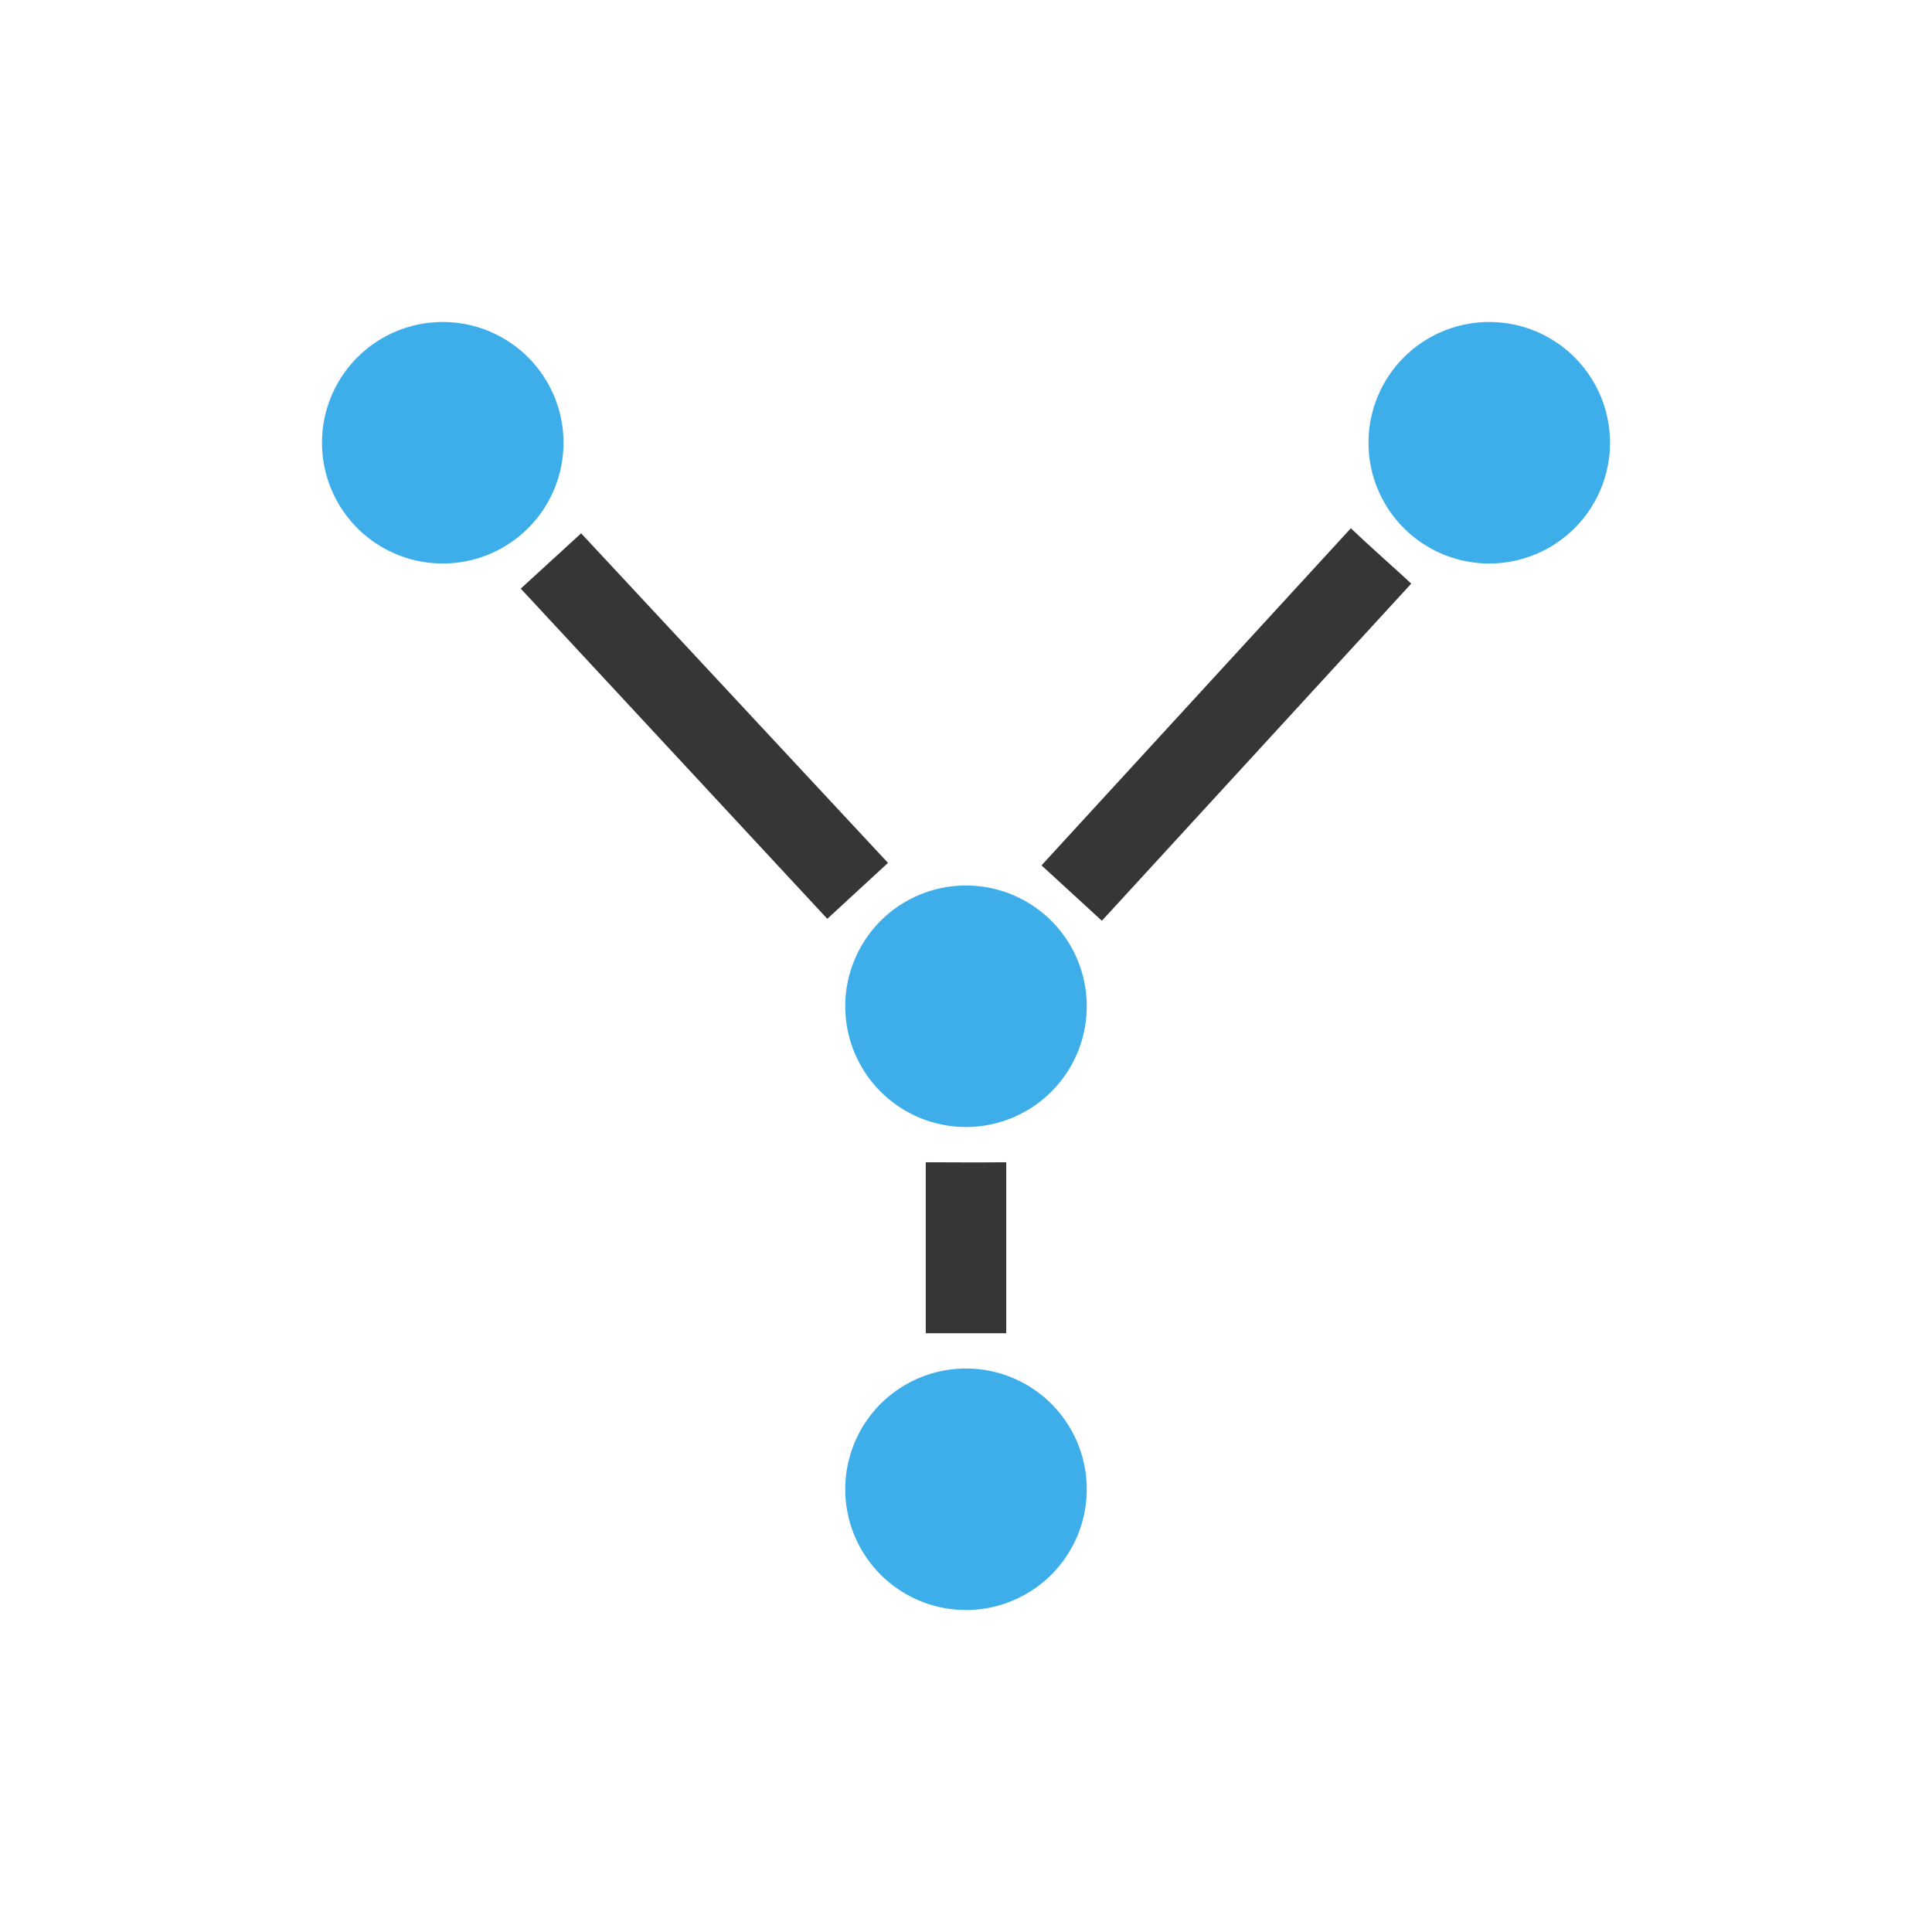
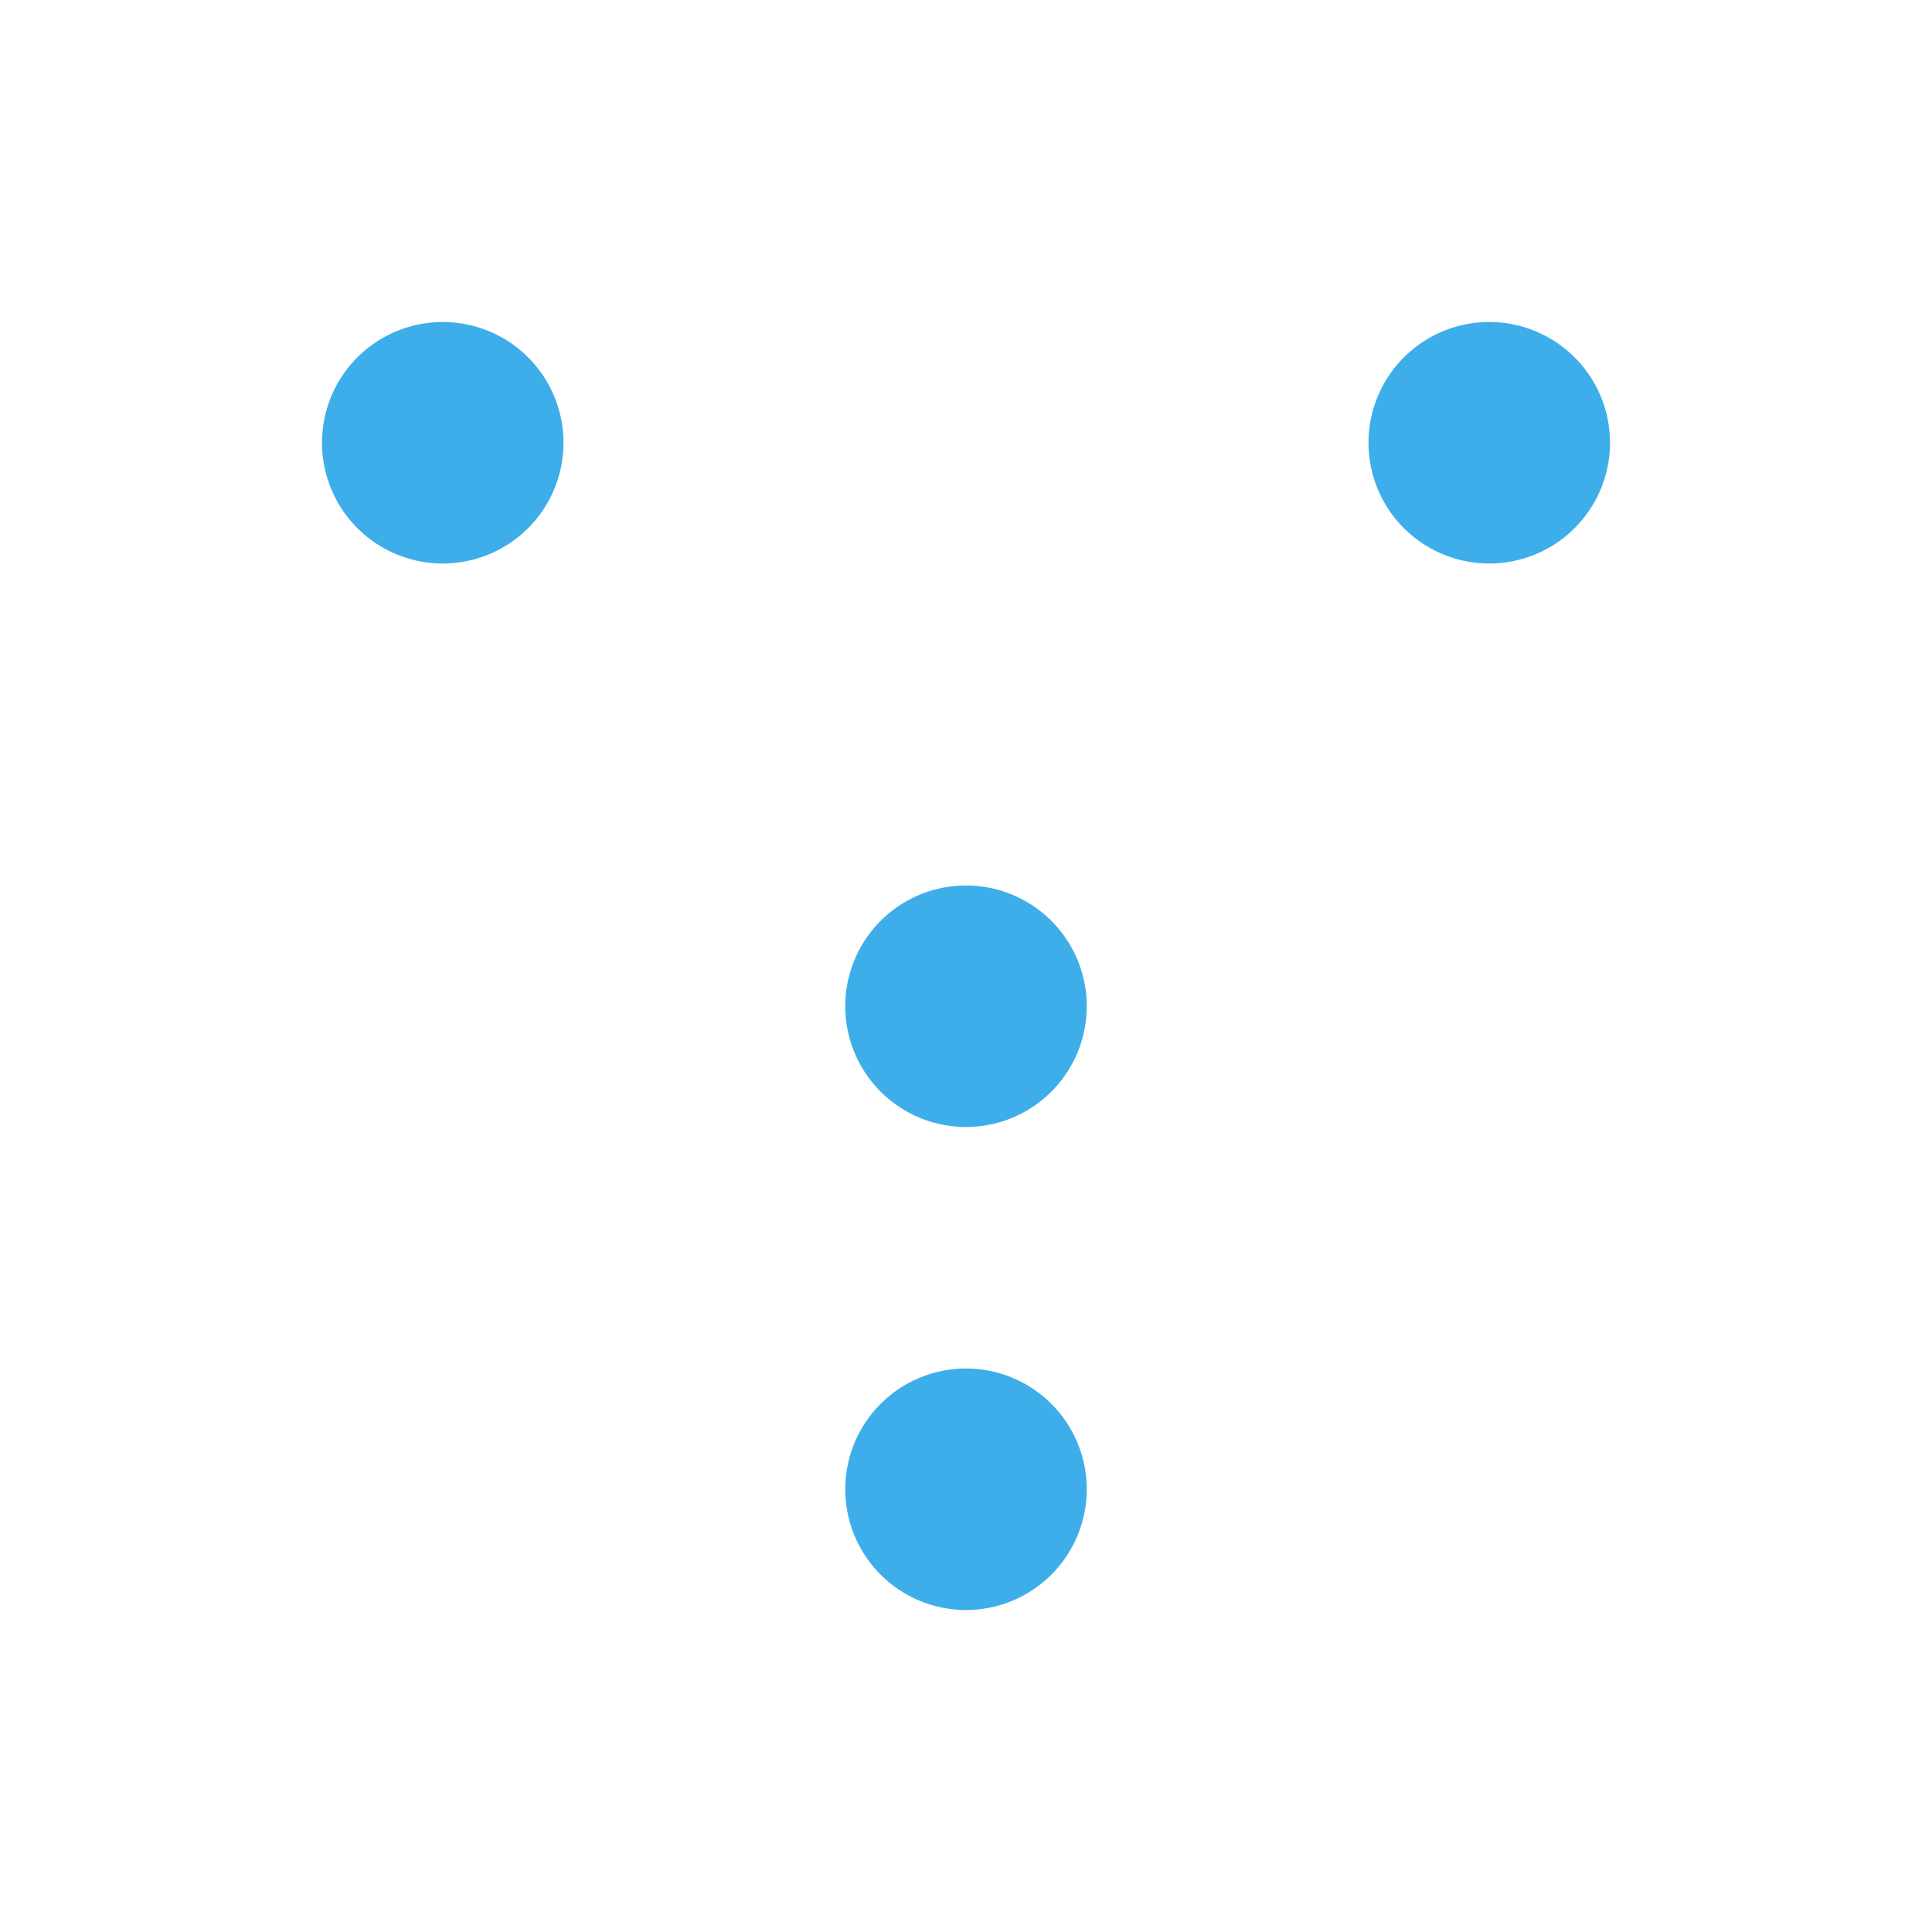
<svg xmlns="http://www.w3.org/2000/svg" viewBox="0 0 24 24">
  <defs id="defs3051">
    <style type="text/css" id="current-color-scheme">
      .ColorScheme-Text {
        color:#363636;
      }
      .ColorScheme-Highlight {
        color:#3daee9;
      }
      </style>
  </defs>
-   <path style="fill:currentColor;fill-opacity:1;stroke:none" d="M 16.781 6.562 L 12.938 10.75 L 13.688 11.438 L 17.531 7.25 C 17.39 7.115 17.058 6.827 16.781 6.562 z M 7.219 6.625 L 6.469 7.312 L 10.277 11.414 L 11.031 10.719 L 7.219 6.625 z M 11.5 14.438 L 11.5 16.562 L 12.5 16.562 L 12.5 14.438 C 12.103 14.442 11.795 14.438 11.5 14.438 z " class="ColorScheme-Text" />
  <path style="fill:currentColor;fill-opacity:1;stroke:none" d="M 5.5 4 A 1.5 1.5 0 0 0 4 5.5 A 1.5 1.5 0 0 0 5.5 7 A 1.5 1.5 0 0 0 7 5.5 A 1.5 1.5 0 0 0 5.5 4 z M 18.5 4 A 1.5 1.5 0 0 0 17 5.5 A 1.5 1.5 0 0 0 18.5 7 A 1.5 1.5 0 0 0 20 5.5 A 1.5 1.5 0 0 0 18.5 4 z M 12 11 A 1.5 1.5 0 0 0 10.5 12.5 A 1.5 1.5 0 0 0 12 14 A 1.5 1.5 0 0 0 13.5 12.5 A 1.5 1.5 0 0 0 12 11 z M 12 17 A 1.5 1.5 0 0 0 10.5 18.5 A 1.5 1.5 0 0 0 12 20 A 1.5 1.5 0 0 0 13.5 18.5 A 1.5 1.5 0 0 0 12 17 z " class="ColorScheme-Highlight" />
</svg>